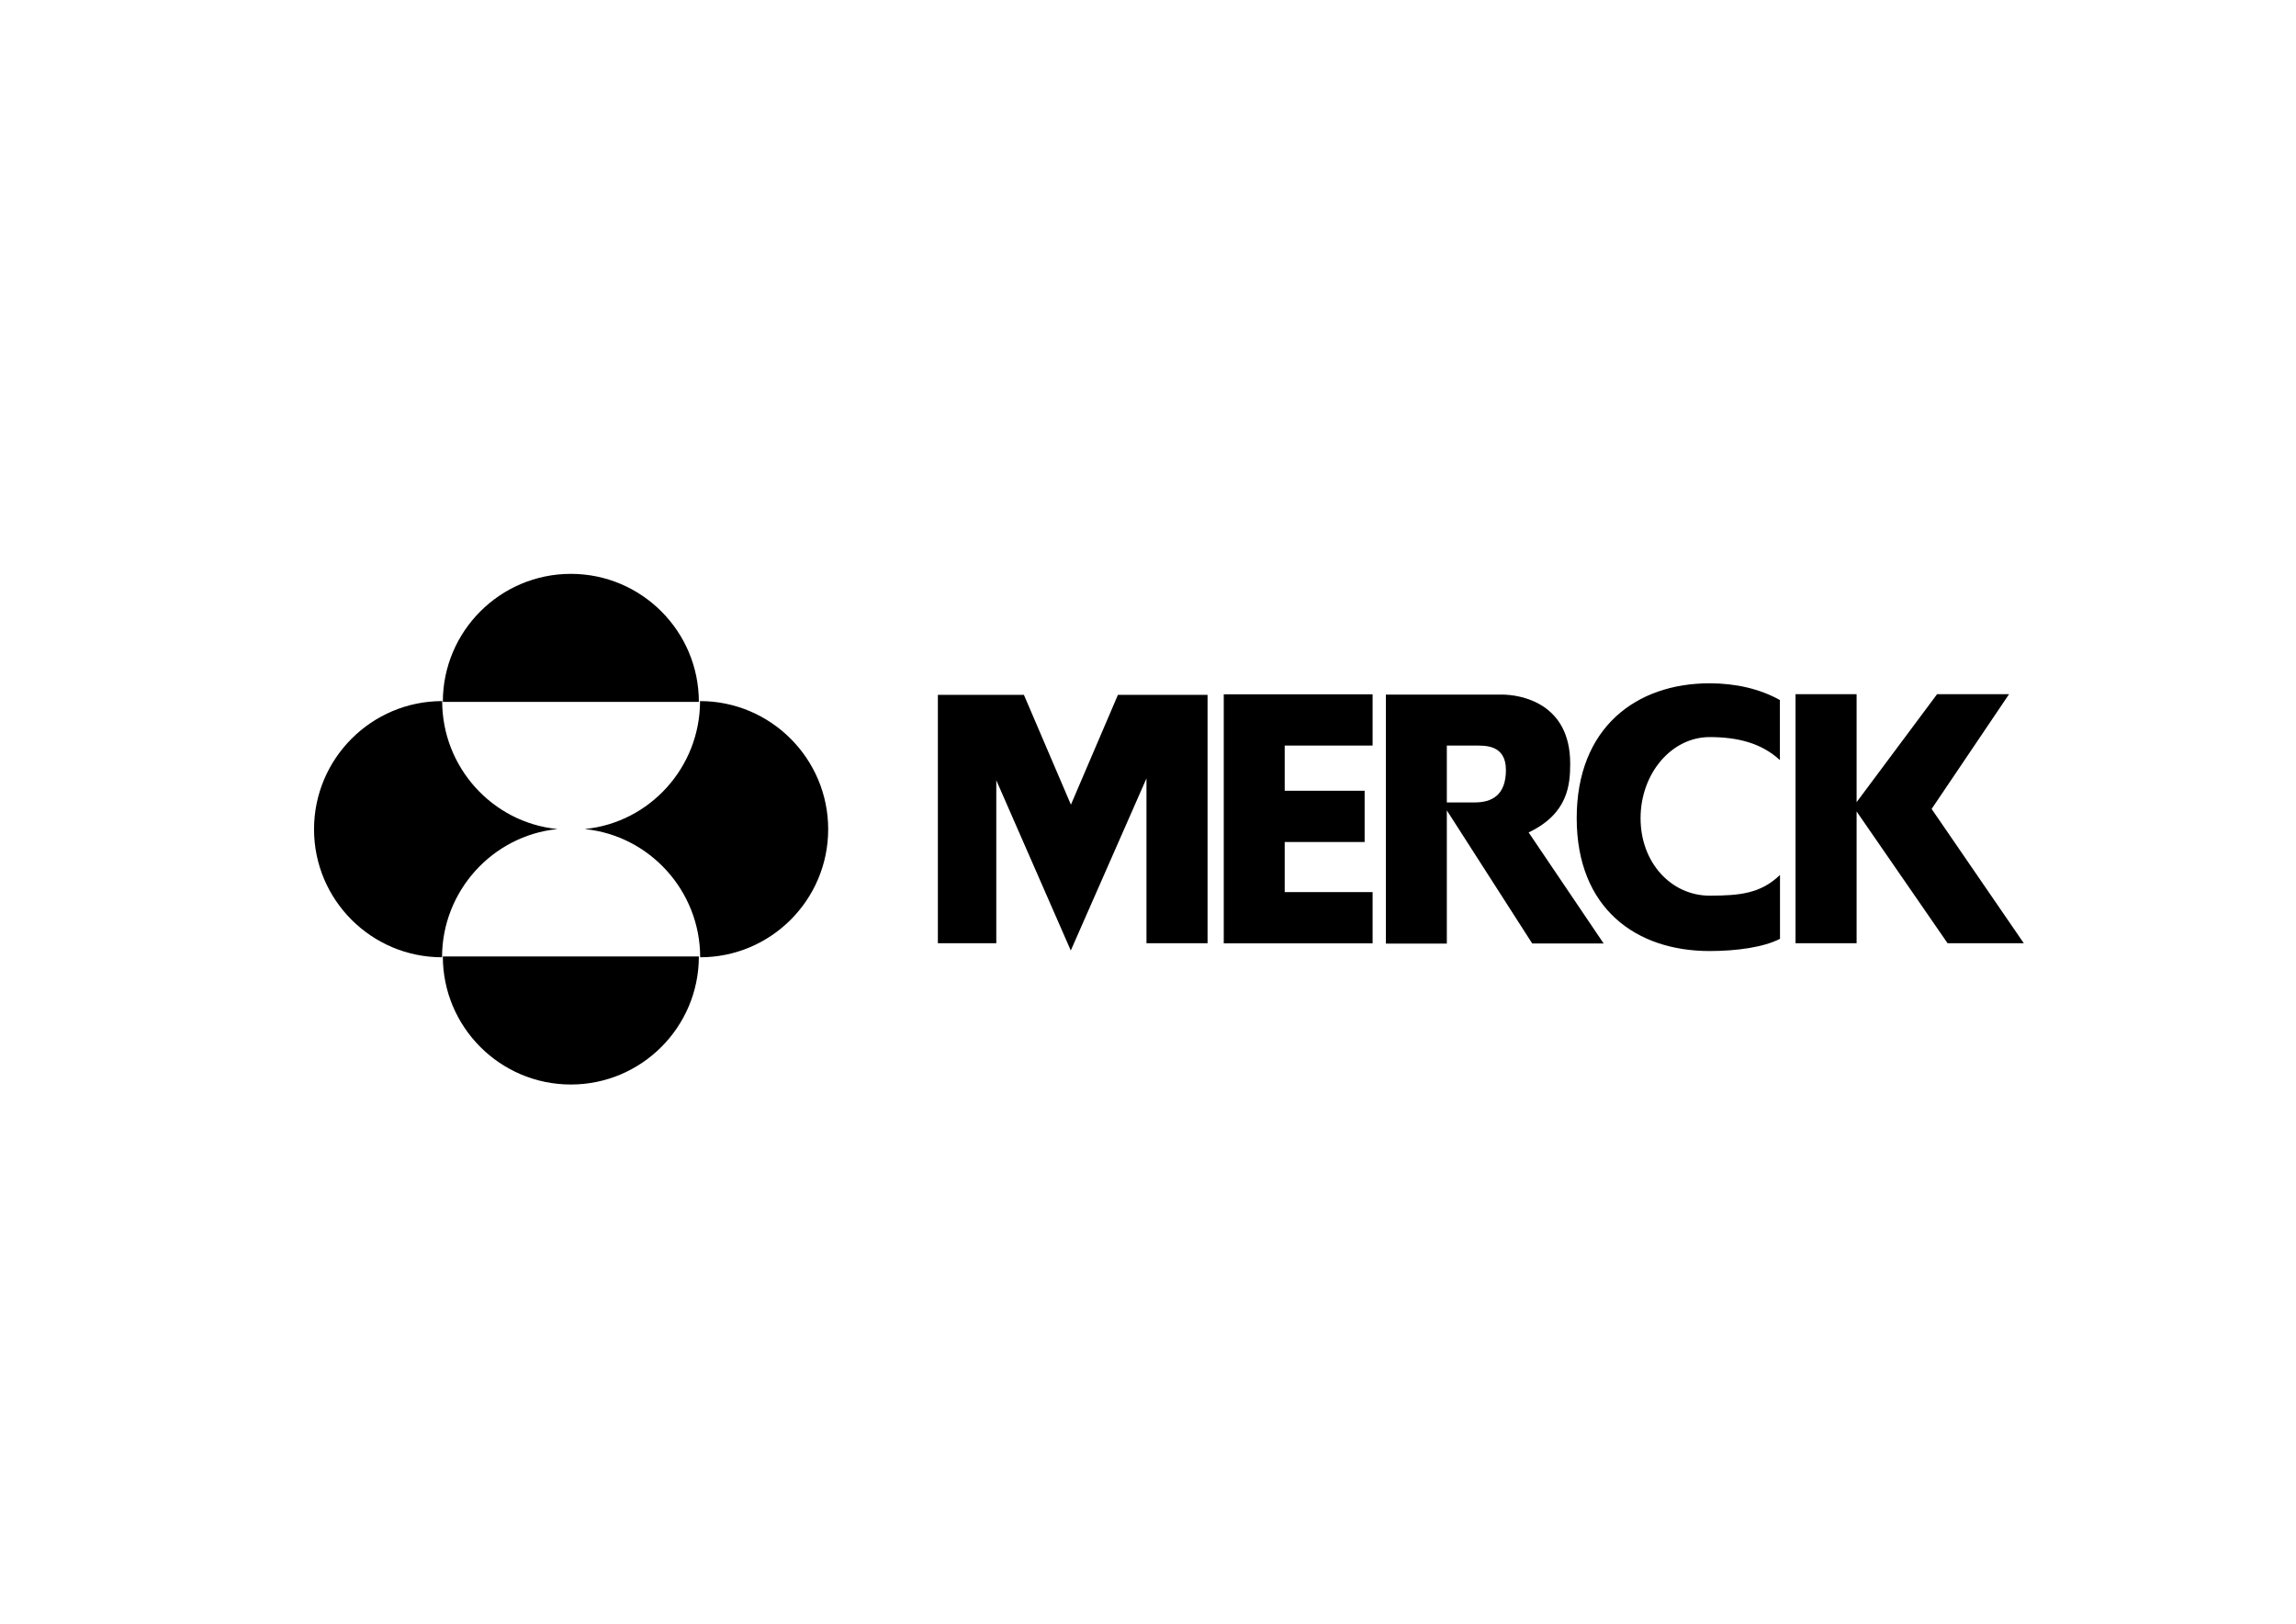
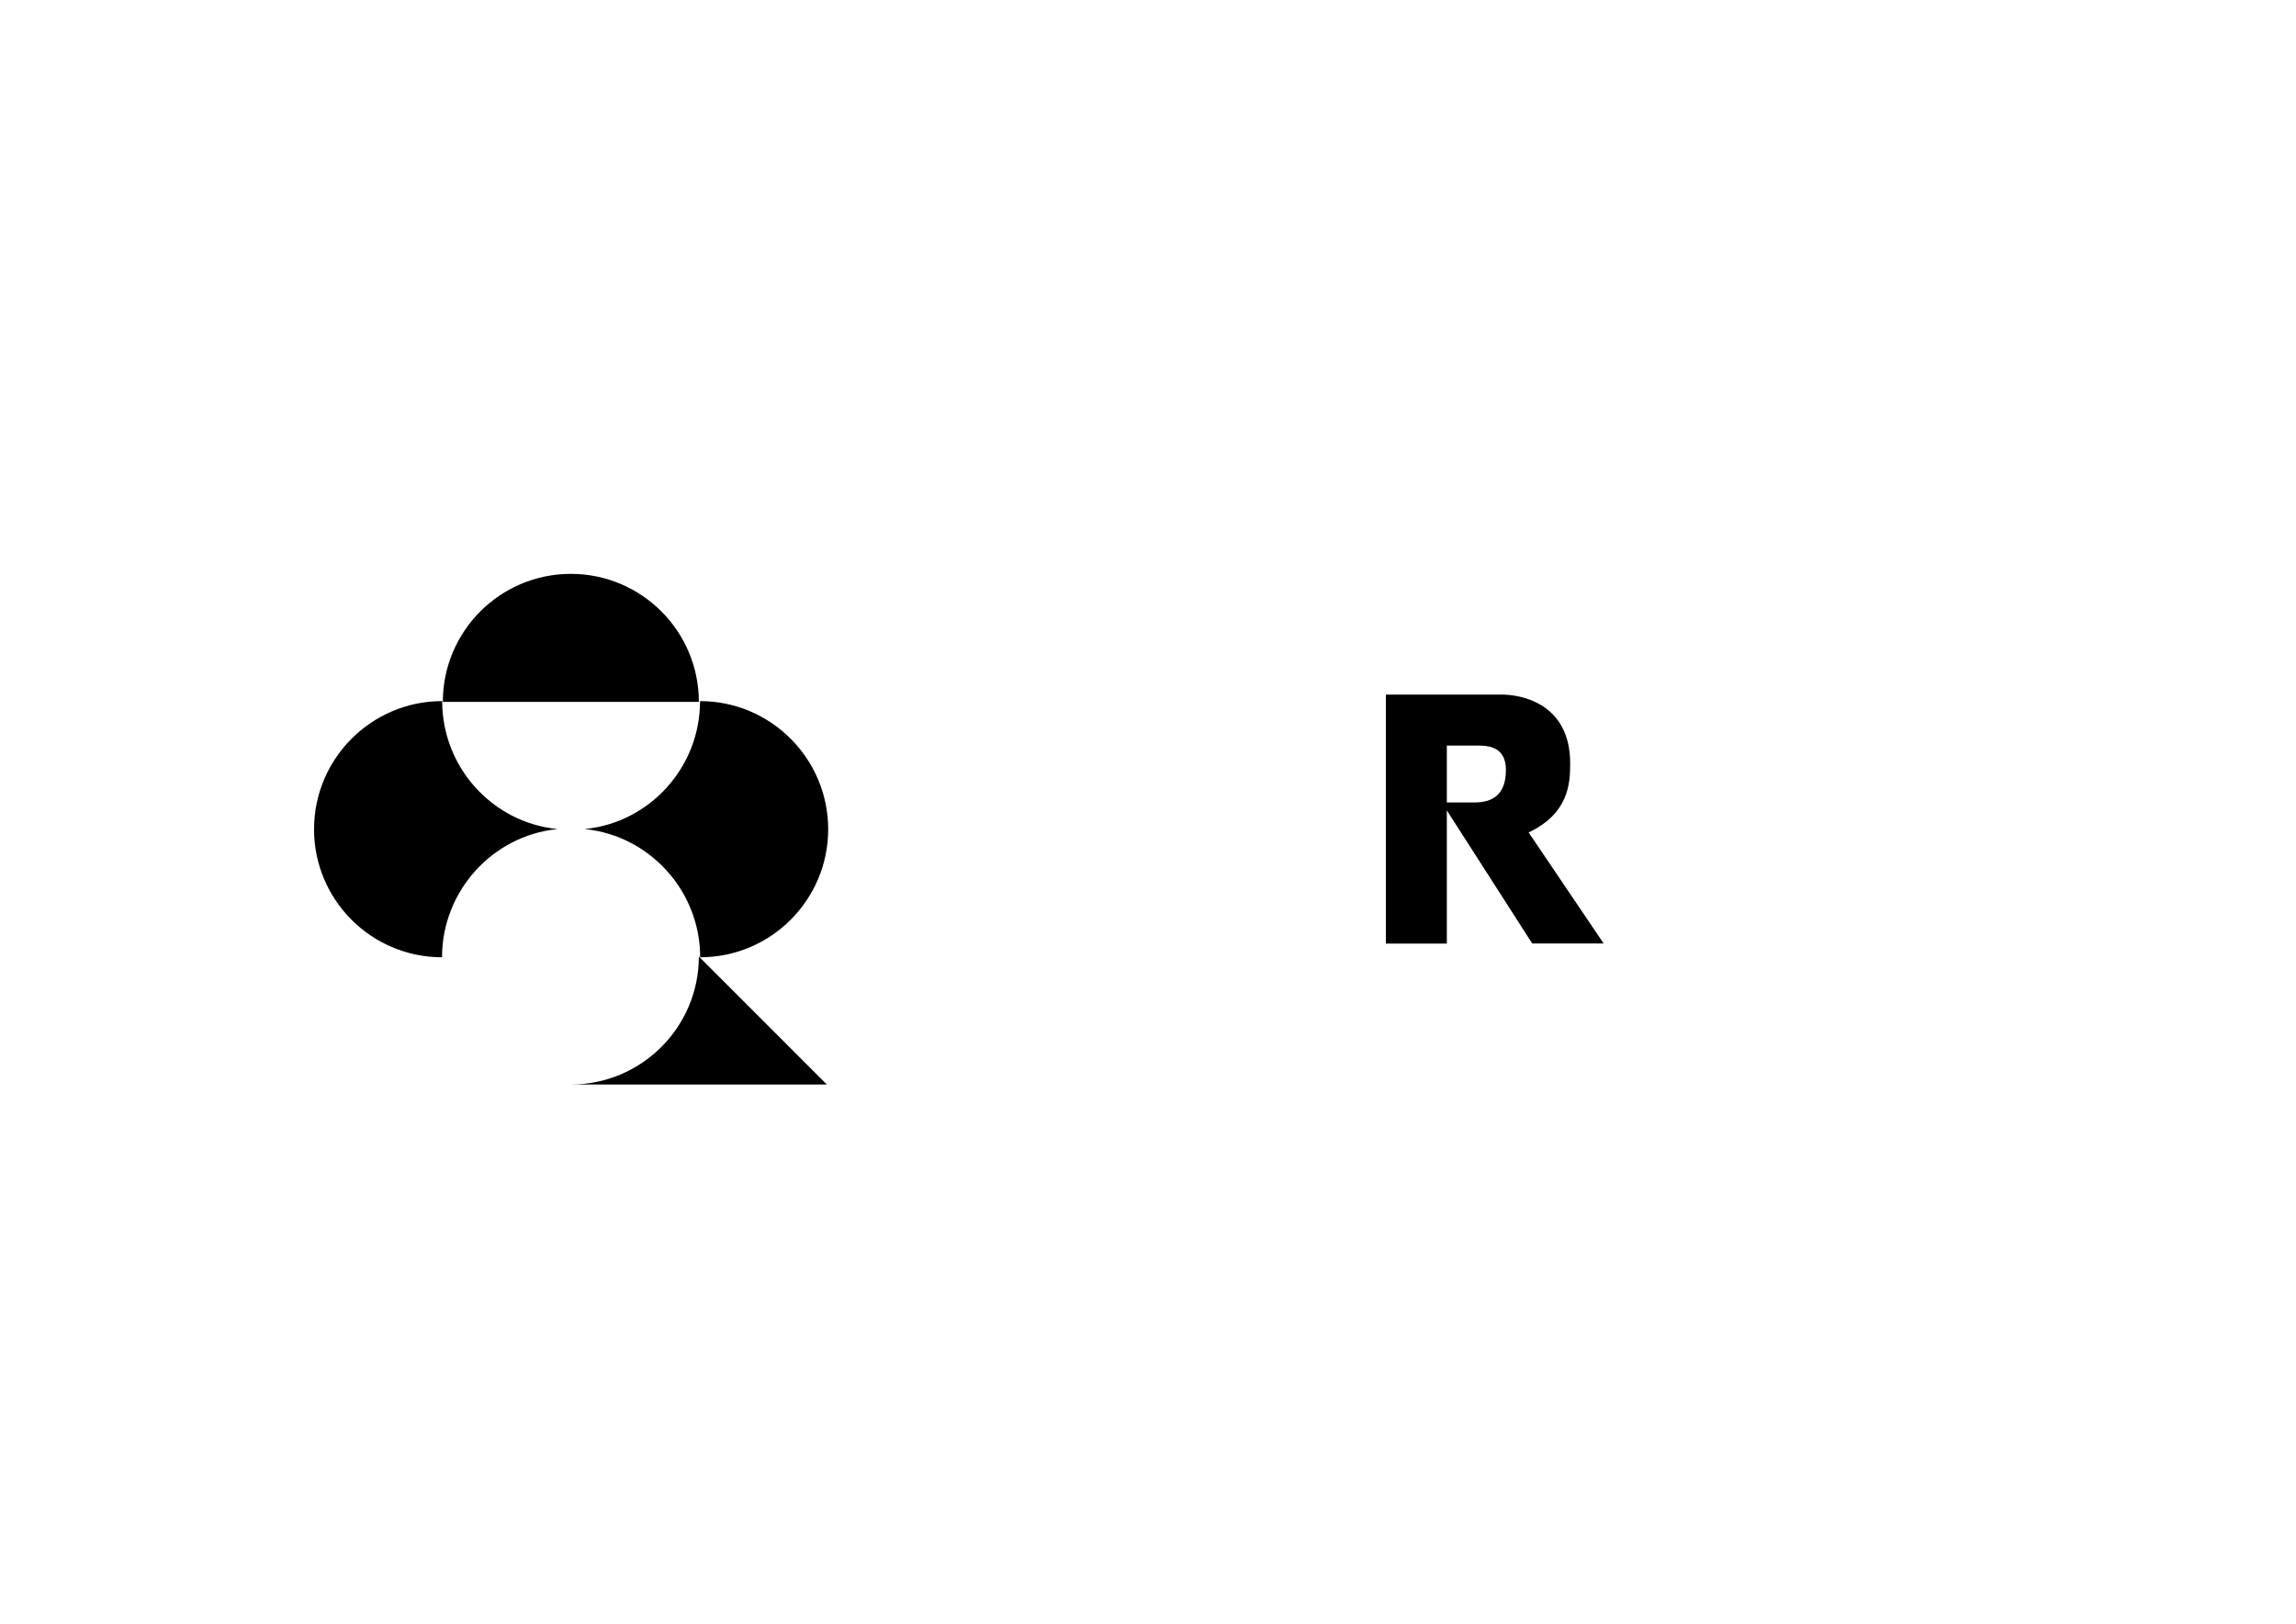
<svg xmlns="http://www.w3.org/2000/svg" id="merck" viewBox="0 0 172.91 122.26">
  <defs>
    <style>
      .cls-1 {
        fill-rule: evenodd;
      }
    </style>
  </defs>
-   <path class="cls-1" d="M52.63,52.85c0-5.32-4.32-9.64-9.64-9.64s-9.64,4.32-9.64,9.64h19.28,0ZM52.63,72.02c0,5.32-4.32,9.64-9.64,9.64s-9.64-4.32-9.64-9.64h19.28,0ZM41.95,62.43c-4.86.5-8.66,4.66-8.66,9.65-5.32,0-9.64-4.32-9.64-9.64s4.33-9.65,9.65-9.65c0,4.99,3.79,9.14,8.65,9.63ZM44.07,62.43c4.86.5,8.66,4.66,8.66,9.65,5.32,0,9.64-4.32,9.64-9.64s-4.33-9.65-9.65-9.65c0,4.99-3.79,9.14-8.65,9.63h0ZM108.96,56.14h2.11c.74,0,2.34-.09,2.34,1.84s-1.1,2.44-2.34,2.44h-2.11v.6l6.43,10.02h5.38l-5.65-8.36c2.99-1.42,3.13-3.63,3.13-5.19,0-4.55-3.72-5.19-5.15-5.19h-8.73v18.75h4.59v-14.89h0Z" />
-   <path class="cls-1" d="M134.04,65.89c-1.43,1.37-2.96,1.55-5.29,1.55-2.87,0-5.2-2.46-5.2-5.83s2.33-6.11,5.2-6.11c2.13,0,3.91.46,5.29,1.73v-4.52c-1.5-.84-3.33-1.26-5.29-1.26-5.53,0-10.01,3.34-10.01,10.15s4.48,10.01,10.01,10.01c1.97,0,4.04-.27,5.3-.92v-4.8s0,0,0,0ZM135.22,71.02v-18.75h4.6v8.13l6.06-8.13h5.42l-5.83,8.64,6.94,10.11h-5.74l-6.85-9.92v9.92h-4.6ZM70.62,71.02h4.41v-12.27l5.61,12.82,5.7-12.96v12.41h4.6v-18.7h-6.75l-3.54,8.27-3.54-8.27h-6.48v18.7h0ZM92.16,52.28h11.21v3.86h-6.62v3.4h6.02v3.86h-6.02v3.77h6.62v3.86h-11.21v-18.75h0Z" />
+   <path class="cls-1" d="M52.63,52.85c0-5.32-4.32-9.64-9.64-9.64s-9.64,4.32-9.64,9.64h19.28,0ZM52.63,72.02c0,5.32-4.32,9.64-9.64,9.64h19.28,0ZM41.95,62.43c-4.86.5-8.66,4.66-8.66,9.65-5.32,0-9.64-4.32-9.64-9.64s4.33-9.65,9.65-9.65c0,4.99,3.79,9.14,8.65,9.63ZM44.07,62.43c4.86.5,8.66,4.66,8.66,9.65,5.32,0,9.64-4.32,9.64-9.64s-4.33-9.65-9.65-9.65c0,4.99-3.79,9.14-8.65,9.63h0ZM108.96,56.14h2.11c.74,0,2.34-.09,2.34,1.84s-1.1,2.44-2.34,2.44h-2.11v.6l6.43,10.02h5.38l-5.65-8.36c2.99-1.42,3.13-3.63,3.13-5.19,0-4.55-3.72-5.19-5.15-5.19h-8.73v18.75h4.59v-14.89h0Z" />
</svg>